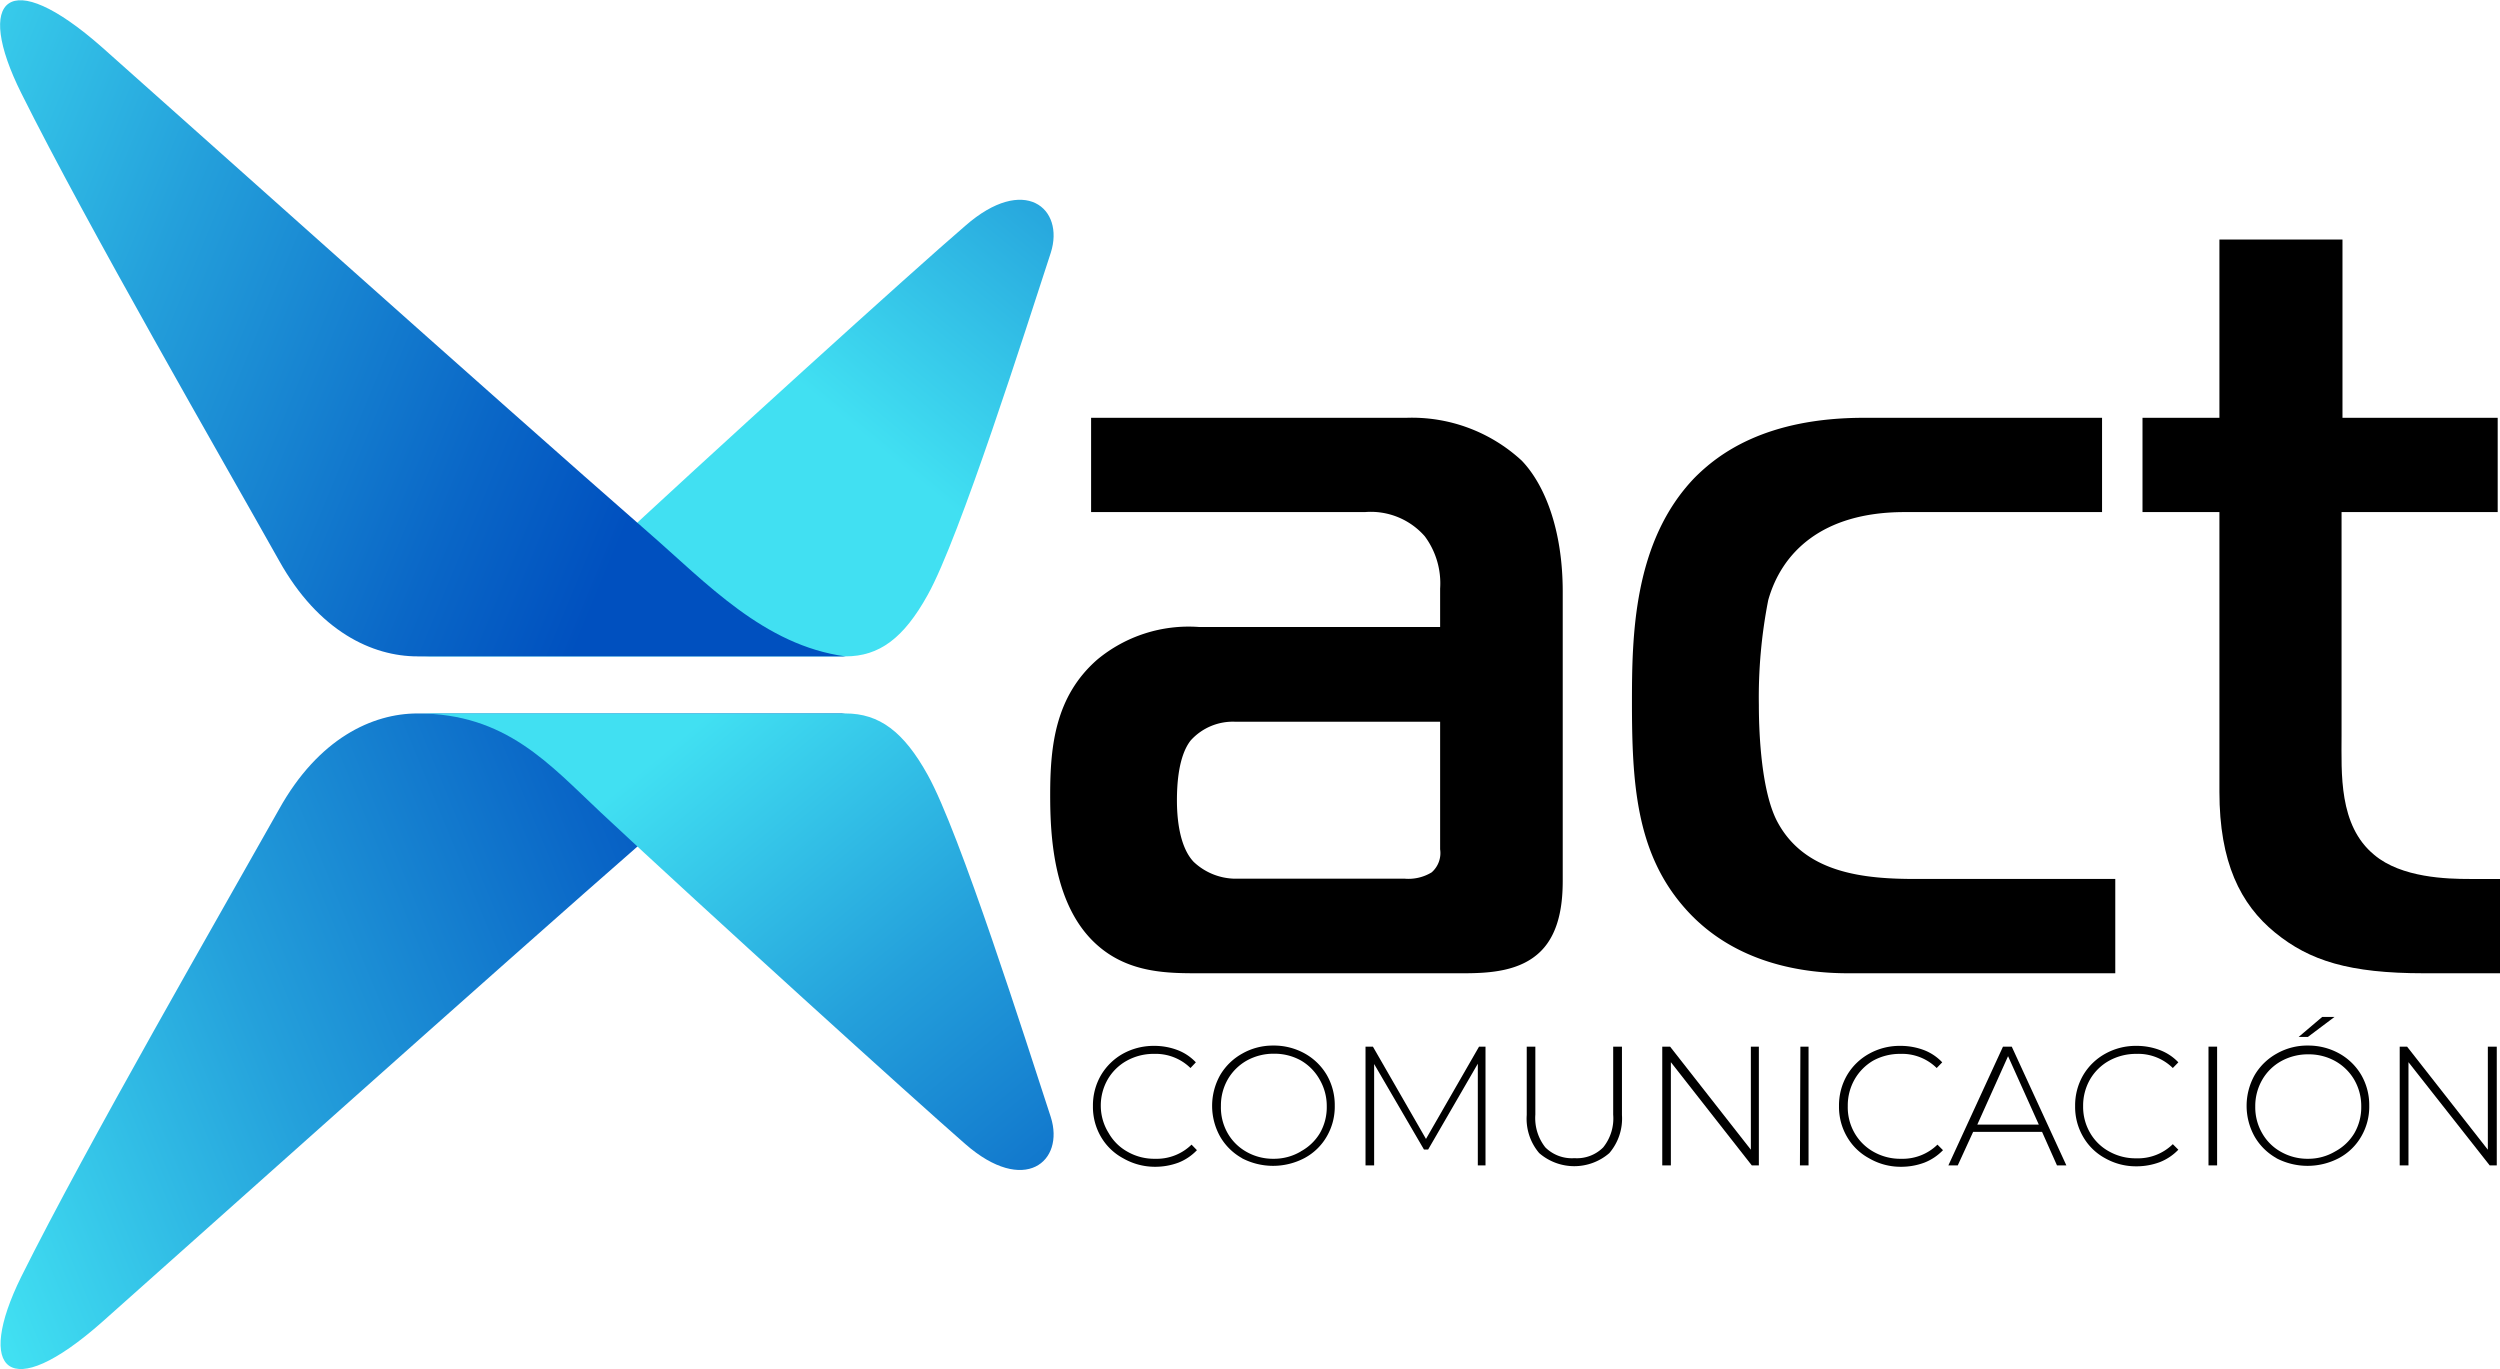
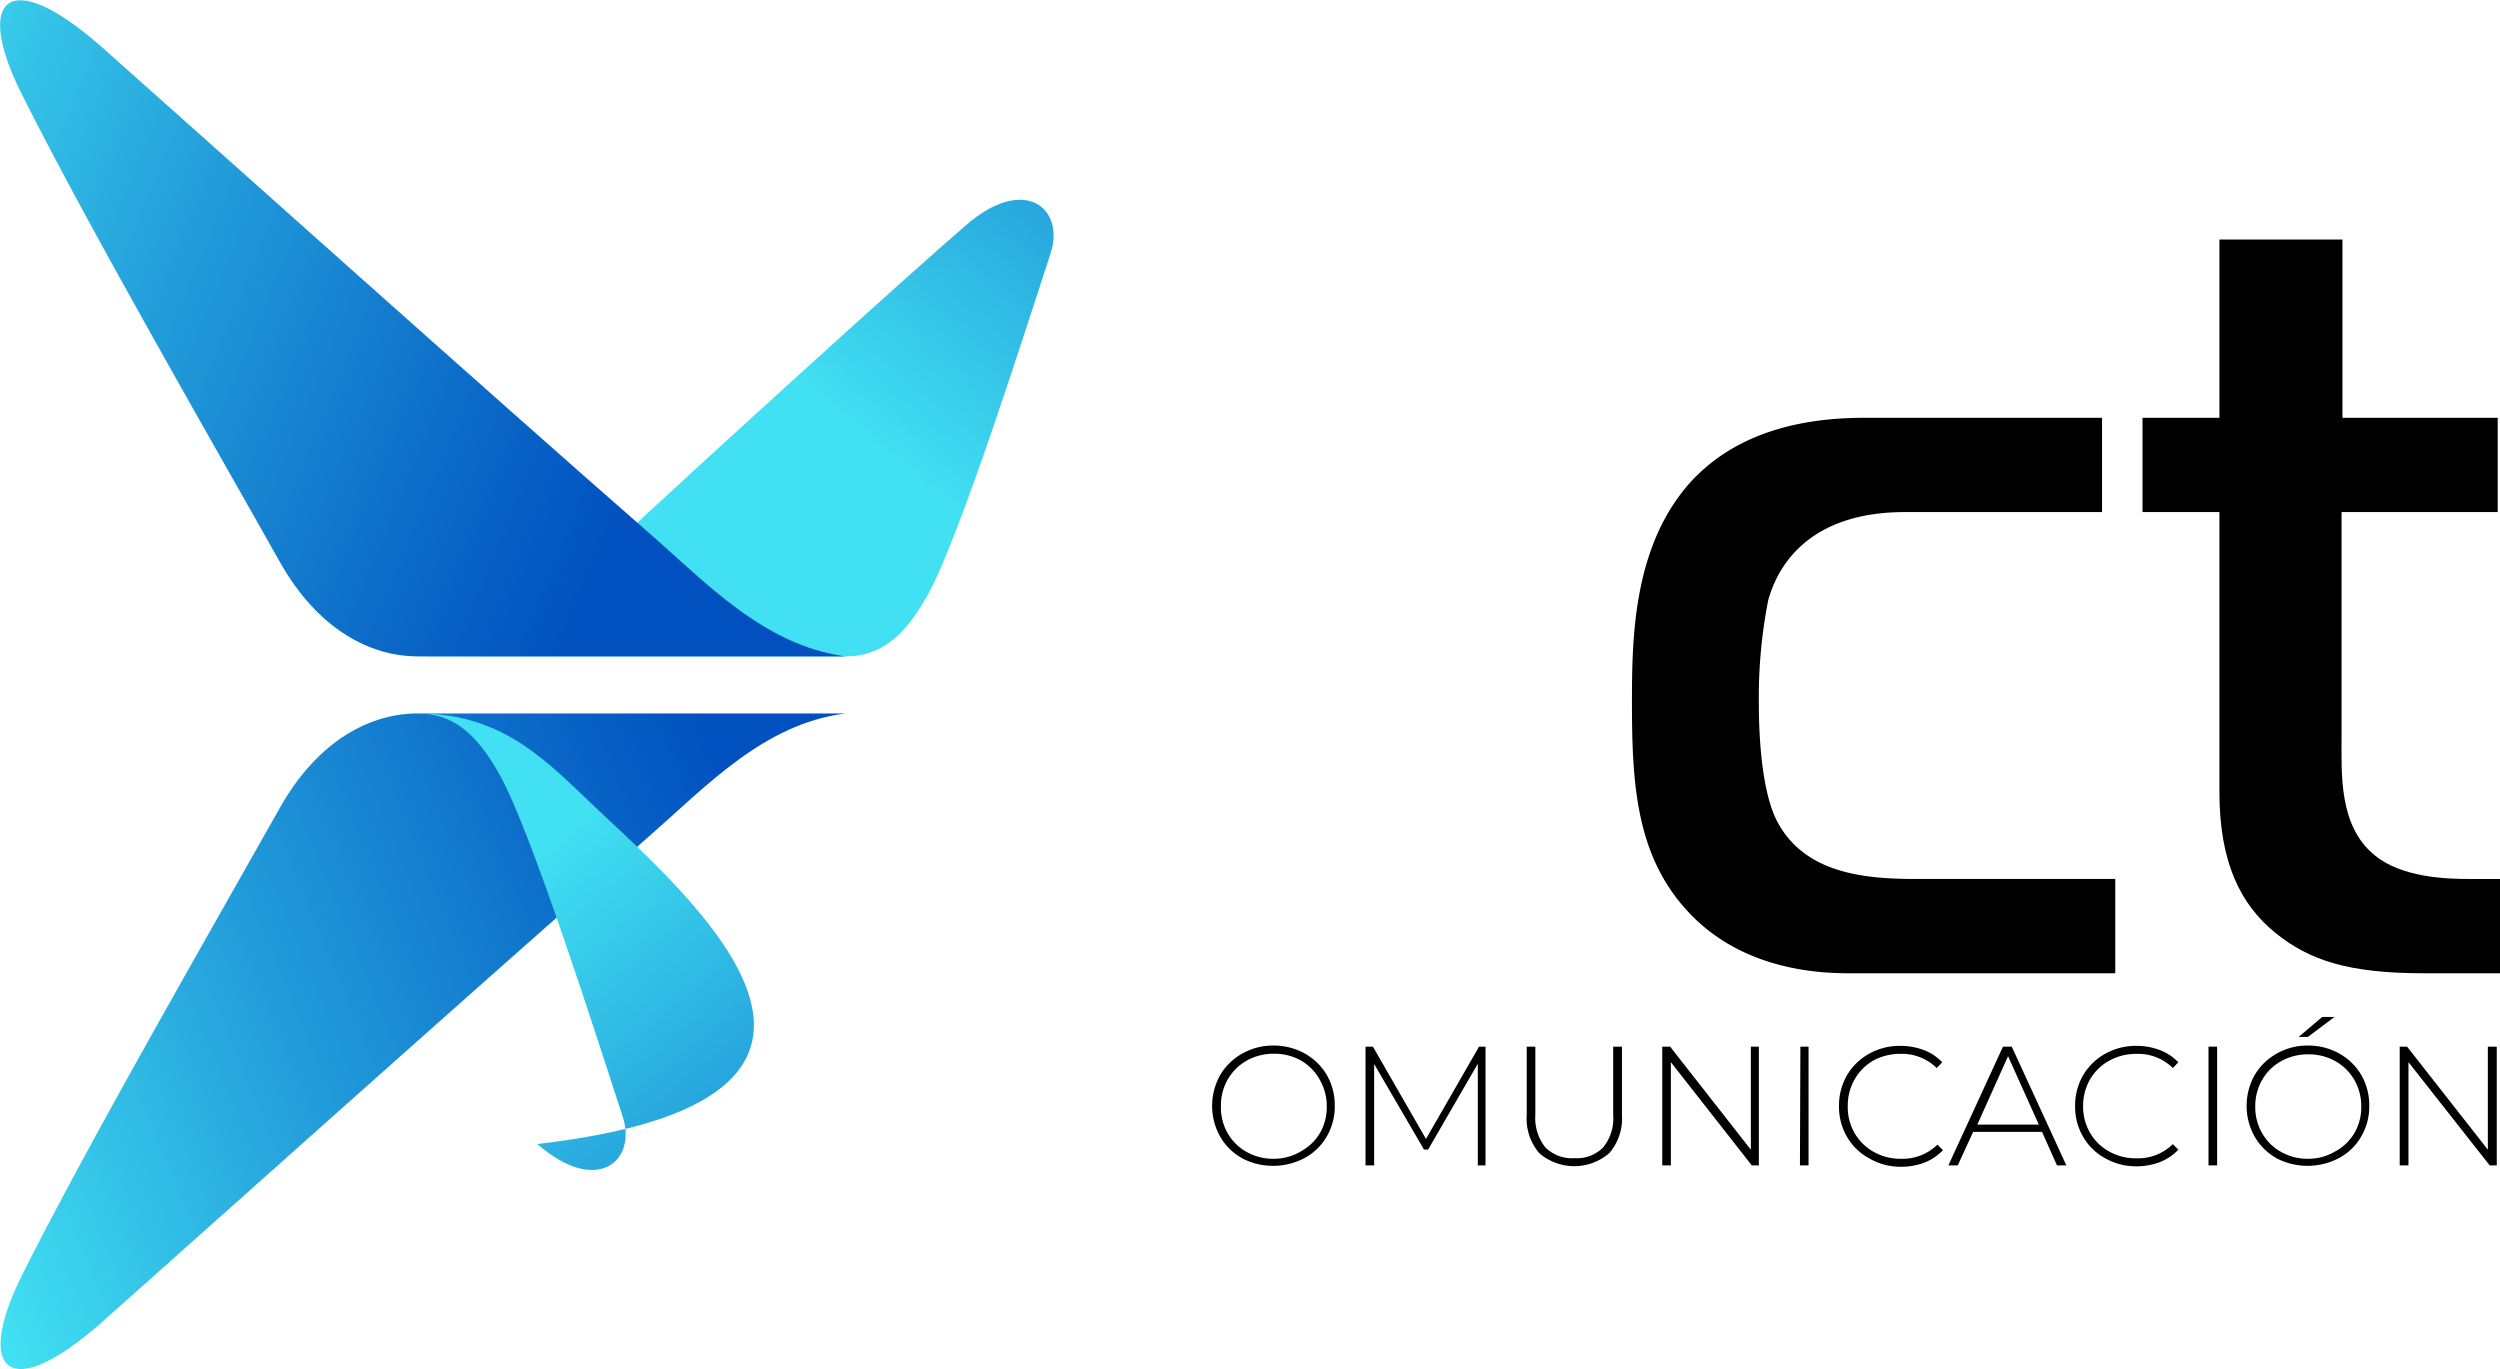
<svg xmlns="http://www.w3.org/2000/svg" xmlns:xlink="http://www.w3.org/1999/xlink" id="Capa_1" data-name="Capa 1" viewBox="0 0 162.52 89">
  <defs>
    <style>.cls-1{fill:url(#linear-gradient);}.cls-2{fill:url(#linear-gradient-2);}.cls-3{fill:url(#linear-gradient-3);}.cls-4{fill:url(#linear-gradient-4);}</style>
    <linearGradient id="linear-gradient" x1="-5410.98" y1="1893.6" x2="-5370.27" y2="1844.93" gradientTransform="matrix(0.38, 1, 1, 0, 270.91, 5411.81)" gradientUnits="userSpaceOnUse">
      <stop offset="0" stop-color="#0050bf" />
      <stop offset="0.19" stop-color="#0a67c7" />
      <stop offset="0.6" stop-color="#24a0db" />
      <stop offset="1" stop-color="#41e0f2" />
    </linearGradient>
    <linearGradient id="linear-gradient-2" x1="-4200.58" y1="2215.39" x2="-4231.95" y2="2183.17" gradientTransform="matrix(0.56, 1, 1, 0, 184.83, 4245.85)" xlink:href="#linear-gradient" />
    <linearGradient id="linear-gradient-3" x1="3850.63" y1="-2284.44" x2="3819.26" y2="-2316.66" gradientTransform="matrix(0.56, -1, 1, 0, 184.83, 3905.02)" xlink:href="#linear-gradient" />
    <linearGradient id="linear-gradient-4" x1="2640.23" y1="-1193.23" x2="2680.95" y2="-1241.9" gradientTransform="matrix(0.38, -1, 1, 0, 270.91, 2739.06)" xlink:href="#linear-gradient" />
  </defs>
  <path class="cls-1" d="M36.57,48H64.39c2.2,0,3.79-1.18,5.35-4,2.07-3.7,6.39-17.32,8-22.24.92-2.89-1.72-5.12-5.56-1.75C68.93,22.79,55.28,35.16,48.5,41.5,45.13,44.66,42.33,48,36.57,48Z" transform="translate(-9.43 -5.33)" />
  <path class="cls-2" d="M64.39,48H36.57c-2.92,0-6.43-1.61-9-6.23-3.69-6.57-12.47-21.78-16.76-30.39C7.75,5.24,9.93,3,16.06,8.4c4.42,3.92,25.74,23,35.53,31.55C55.36,43.23,59.09,47.28,64.39,48Z" transform="translate(-9.43 -5.33)" />
  <path class="cls-3" d="M64.39,51.71H36.57c-2.92,0-6.43,1.61-9,6.23-3.69,6.57-12.47,21.78-16.76,30.39-3,6.09-.86,8.36,5.27,2.93,4.42-3.92,25.74-23,35.53-31.55C55.36,56.43,59.09,52.38,64.39,51.71Z" transform="translate(-9.43 -5.33)" />
-   <path class="cls-4" d="M36.57,51.71H64.39c2.2,0,3.79,1.18,5.35,4,2.07,3.7,6.39,17.32,8,22.24.92,2.89-1.72,5.11-5.56,1.75C68.93,76.87,55.28,64.5,48.5,58.16,45.13,55,42.33,51.71,36.57,51.71Z" transform="translate(-9.43 -5.33)" />
-   <path d="M100.87,32.49a10.52,10.52,0,0,1,7.49,2.79c1.5,1.57,2.66,4.5,2.66,8.52V62.54c0,1.29-.13,3.34-1.43,4.63s-3.27,1.43-5,1.43H87.38c-2,0-4.5,0-6.55-1.77C77.9,64.31,77.7,59.68,77.7,57c0-3.2.34-6.41,3.06-8.79a9.29,9.29,0,0,1,6.62-2.12h15.67V43.59a5.13,5.13,0,0,0-1-3.4,4.66,4.66,0,0,0-3.89-1.57H80.36V32.49ZM89.76,52.25a3.69,3.69,0,0,0-2.93,1.22c-.27.35-.89,1.3-.89,3.89,0,1.09.14,3,1.09,4a4,4,0,0,0,2.59,1.09h11.11a2.91,2.91,0,0,0,1.77-.41,1.67,1.67,0,0,0,.55-1.5V52.25Z" transform="translate(-9.43 -5.33)" />
+   <path class="cls-4" d="M36.57,51.71c2.2,0,3.79,1.18,5.35,4,2.07,3.7,6.39,17.32,8,22.24.92,2.89-1.72,5.11-5.56,1.75C68.93,76.87,55.28,64.5,48.5,58.16,45.13,55,42.33,51.71,36.57,51.71Z" transform="translate(-9.43 -5.33)" />
  <path d="M129.56,68.6c-2.73,0-7.5-.54-10.77-4.43-3-3.54-3.27-8-3.27-13.15,0-4.29.07-10.49,4.09-14.65,1.5-1.5,4.56-3.88,11-3.88h15.47v6.13H133.24c-5.39,0-8,2.66-8.86,5.72a32.71,32.71,0,0,0-.61,6.82c0,2.11.2,5.59,1.15,7.49,1.78,3.48,5.73,3.82,9.07,3.82h12.95V68.6Z" transform="translate(-9.43 -5.33)" />
  <path d="M167,68.6c-4.84,0-7.43-.81-9.68-2.65s-3.61-4.57-3.61-9.14V38.62h-5V32.49h5V20.9h8V32.49h10.09v6.13H161.65V53.13c0,2.46-.2,5.86,2.12,7.77,1.77,1.5,4.77,1.57,6.2,1.57h2V68.6Z" transform="translate(-9.43 -5.33)" />
-   <path d="M82.45,80.63A3.7,3.7,0,0,1,81,79.23a3.85,3.85,0,0,1-.52-2,3.91,3.91,0,0,1,.52-2,3.84,3.84,0,0,1,1.43-1.4,4.13,4.13,0,0,1,2-.51,4.26,4.26,0,0,1,1.54.27,3.21,3.21,0,0,1,1.2.8l-.35.37a3.24,3.24,0,0,0-2.37-.92,3.59,3.59,0,0,0-1.76.44,3.26,3.26,0,0,0-1.25,1.22,3.42,3.42,0,0,0-.45,1.74A3.36,3.36,0,0,0,81.51,79a3.19,3.19,0,0,0,1.25,1.22,3.49,3.49,0,0,0,1.76.44,3.24,3.24,0,0,0,2.37-.92l.35.36a3.35,3.35,0,0,1-1.2.81,4.34,4.34,0,0,1-1.54.27A4.13,4.13,0,0,1,82.45,80.63Z" transform="translate(-9.43 -5.33)" />
  <path d="M90.19,80.63a3.75,3.75,0,0,1-1.44-1.41,4.09,4.09,0,0,1,0-4,3.8,3.8,0,0,1,1.44-1.4,4,4,0,0,1,2-.52,4.13,4.13,0,0,1,2.05.51,3.8,3.8,0,0,1,1.44,1.4,3.91,3.91,0,0,1,.52,2,3.85,3.85,0,0,1-.52,2,3.66,3.66,0,0,1-1.44,1.4,4.38,4.38,0,0,1-4.1,0Zm3.8-.45A3.23,3.23,0,0,0,95.23,79a3.36,3.36,0,0,0,.45-1.73,3.42,3.42,0,0,0-.45-1.74A3.3,3.3,0,0,0,94,74.27a3.53,3.53,0,0,0-1.75-.44,3.59,3.59,0,0,0-1.76.44,3.3,3.3,0,0,0-1.24,1.22,3.42,3.42,0,0,0-.45,1.74A3.36,3.36,0,0,0,89.24,79a3.23,3.23,0,0,0,1.24,1.22,3.49,3.49,0,0,0,1.76.44A3.42,3.42,0,0,0,94,80.18Z" transform="translate(-9.43 -5.33)" />
  <path d="M105.5,81.09V74.48l-3.23,5.58H102L98.76,74.5v6.59H98.2V73.37h.48l3.45,6,3.45-6H106l0,7.72Z" transform="translate(-9.43 -5.33)" />
  <path d="M109.49,80.29a3.45,3.45,0,0,1-.81-2.48V73.37h.56v4.42a3.07,3.07,0,0,0,.65,2.13,2.45,2.45,0,0,0,1.89.7,2.41,2.41,0,0,0,1.87-.7,3,3,0,0,0,.65-2.13V73.37h.57v4.44a3.45,3.45,0,0,1-.82,2.48,3.48,3.48,0,0,1-4.56,0Z" transform="translate(-9.43 -5.33)" />
  <path d="M123.77,73.37v7.72h-.46l-5.26-6.71v6.71h-.56V73.37H118l5.25,6.7v-6.7Z" transform="translate(-9.43 -5.33)" />
  <path d="M126.47,73.37H127v7.72h-.56Z" transform="translate(-9.43 -5.33)" />
  <path d="M130.94,80.63a3.66,3.66,0,0,1-1.44-1.4,3.85,3.85,0,0,1-.52-2,3.91,3.91,0,0,1,.52-2,3.8,3.8,0,0,1,1.44-1.4,4.06,4.06,0,0,1,2-.51,4.31,4.31,0,0,1,1.55.27,3.21,3.21,0,0,1,1.2.8l-.36.37a3.21,3.21,0,0,0-2.37-.92,3.62,3.62,0,0,0-1.76.44A3.33,3.33,0,0,0,130,75.49a3.42,3.42,0,0,0-.45,1.74A3.36,3.36,0,0,0,130,79a3.26,3.26,0,0,0,1.25,1.22,3.51,3.51,0,0,0,1.76.44,3.24,3.24,0,0,0,2.37-.92l.36.36a3.39,3.39,0,0,1-1.21.81,4.3,4.3,0,0,1-1.54.27A4.06,4.06,0,0,1,130.94,80.63Z" transform="translate(-9.43 -5.33)" />
  <path d="M142.18,78.91H137.7l-1,2.18h-.61l3.55-7.72h.57l3.55,7.72h-.61Zm-.21-.47-2-4.45-2,4.45Z" transform="translate(-9.43 -5.33)" />
  <path d="M146.29,80.63a3.66,3.66,0,0,1-1.44-1.4,3.85,3.85,0,0,1-.52-2,3.91,3.91,0,0,1,.52-2,3.8,3.8,0,0,1,1.44-1.4,4.06,4.06,0,0,1,2-.51,4.26,4.26,0,0,1,1.54.27,3.24,3.24,0,0,1,1.21.8l-.36.37a3.21,3.21,0,0,0-2.37-.92,3.62,3.62,0,0,0-1.76.44,3.26,3.26,0,0,0-1.25,1.22,3.42,3.42,0,0,0-.45,1.74,3.36,3.36,0,0,0,.45,1.73,3.19,3.19,0,0,0,1.25,1.22,3.51,3.51,0,0,0,1.76.44,3.24,3.24,0,0,0,2.37-.92l.36.36a3.39,3.39,0,0,1-1.21.81,4.34,4.34,0,0,1-1.54.27A4.06,4.06,0,0,1,146.29,80.63Z" transform="translate(-9.43 -5.33)" />
  <path d="M153,73.37h.56v7.72H153Z" transform="translate(-9.43 -5.33)" />
  <path d="M157.44,80.63A3.75,3.75,0,0,1,156,79.22a4.09,4.09,0,0,1,0-4,3.8,3.8,0,0,1,1.44-1.4,4,4,0,0,1,2.05-.52,4.13,4.13,0,0,1,2,.51,3.8,3.8,0,0,1,1.44,1.4,3.91,3.91,0,0,1,.52,2,3.85,3.85,0,0,1-.52,2,3.66,3.66,0,0,1-1.44,1.4,4.38,4.38,0,0,1-4.1,0Zm3.8-.45A3.23,3.23,0,0,0,162.48,79a3.36,3.36,0,0,0,.45-1.73,3.42,3.42,0,0,0-.45-1.74,3.3,3.3,0,0,0-1.24-1.22,3.53,3.53,0,0,0-1.75-.44,3.59,3.59,0,0,0-1.76.44,3.23,3.23,0,0,0-1.24,1.22,3.42,3.42,0,0,0-.45,1.74,3.36,3.36,0,0,0,.45,1.73,3.16,3.16,0,0,0,1.24,1.22,3.49,3.49,0,0,0,1.76.44A3.42,3.42,0,0,0,161.24,80.18Zm-.85-8.74h.8l-1.73,1.3h-.6Z" transform="translate(-9.43 -5.33)" />
  <path d="M171.74,73.37v7.72h-.46L166,74.38v6.71h-.57V73.37h.48l5.25,6.7v-6.7Z" transform="translate(-9.43 -5.33)" />
</svg>